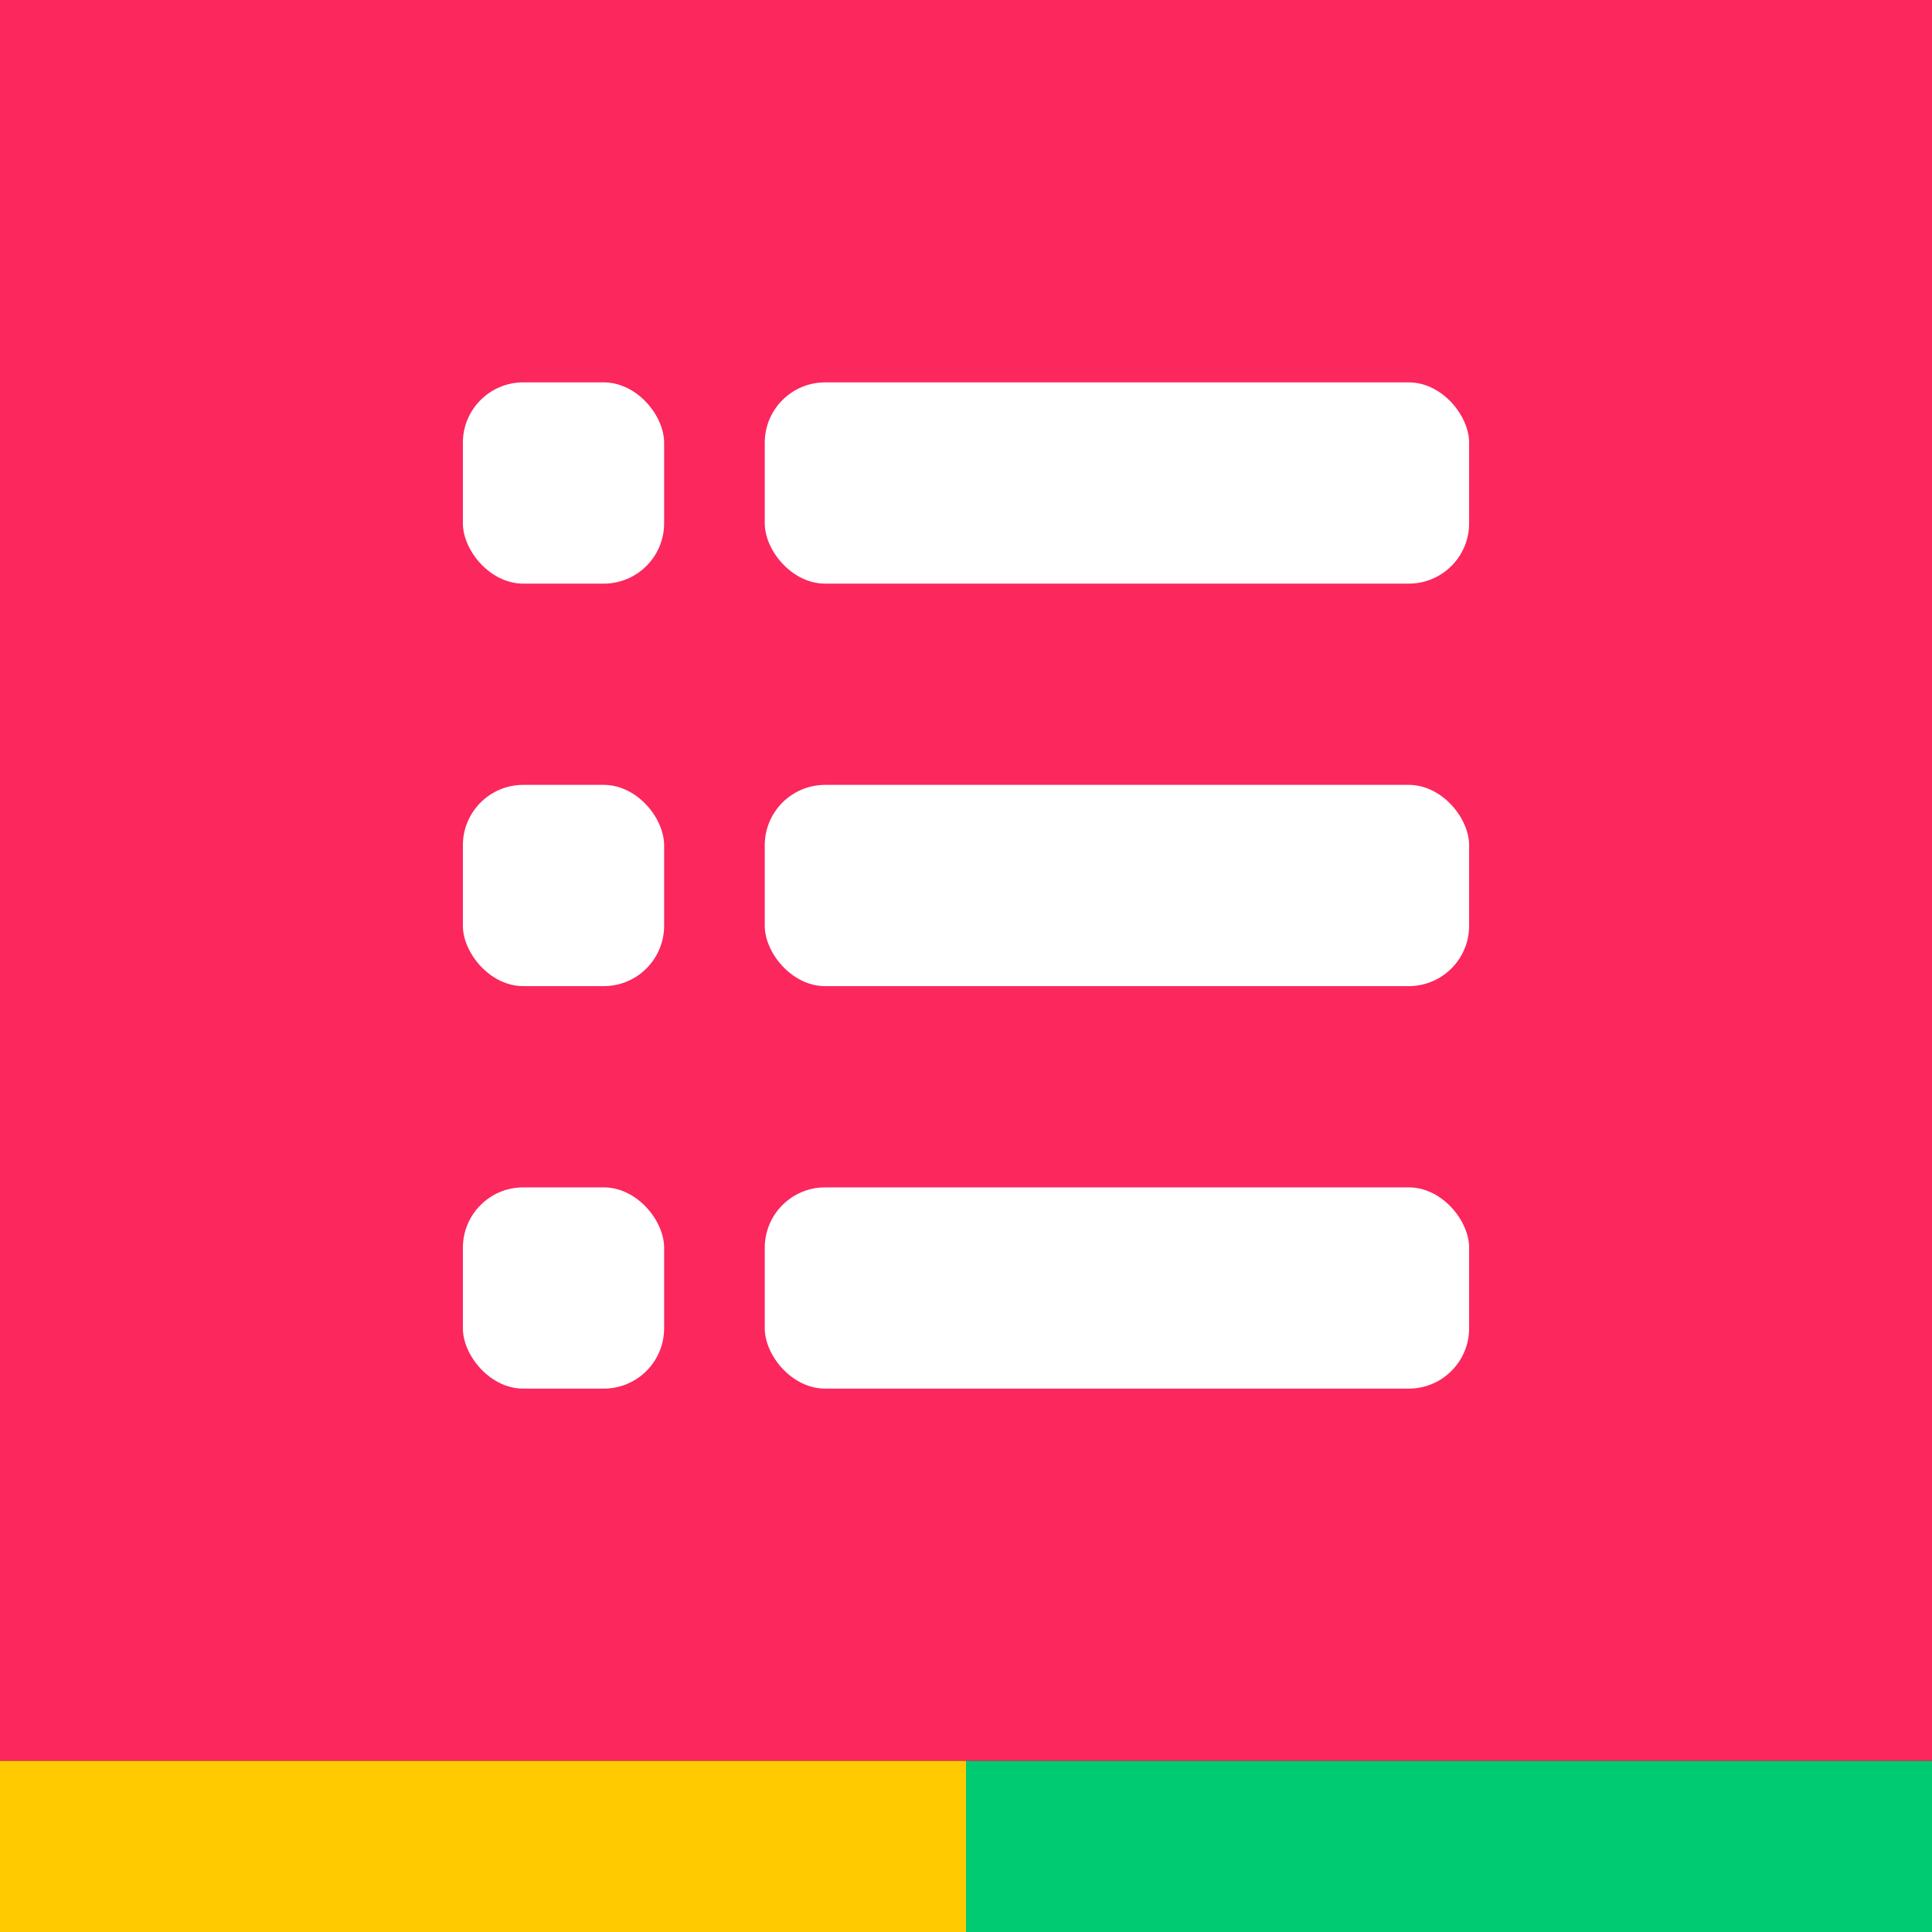
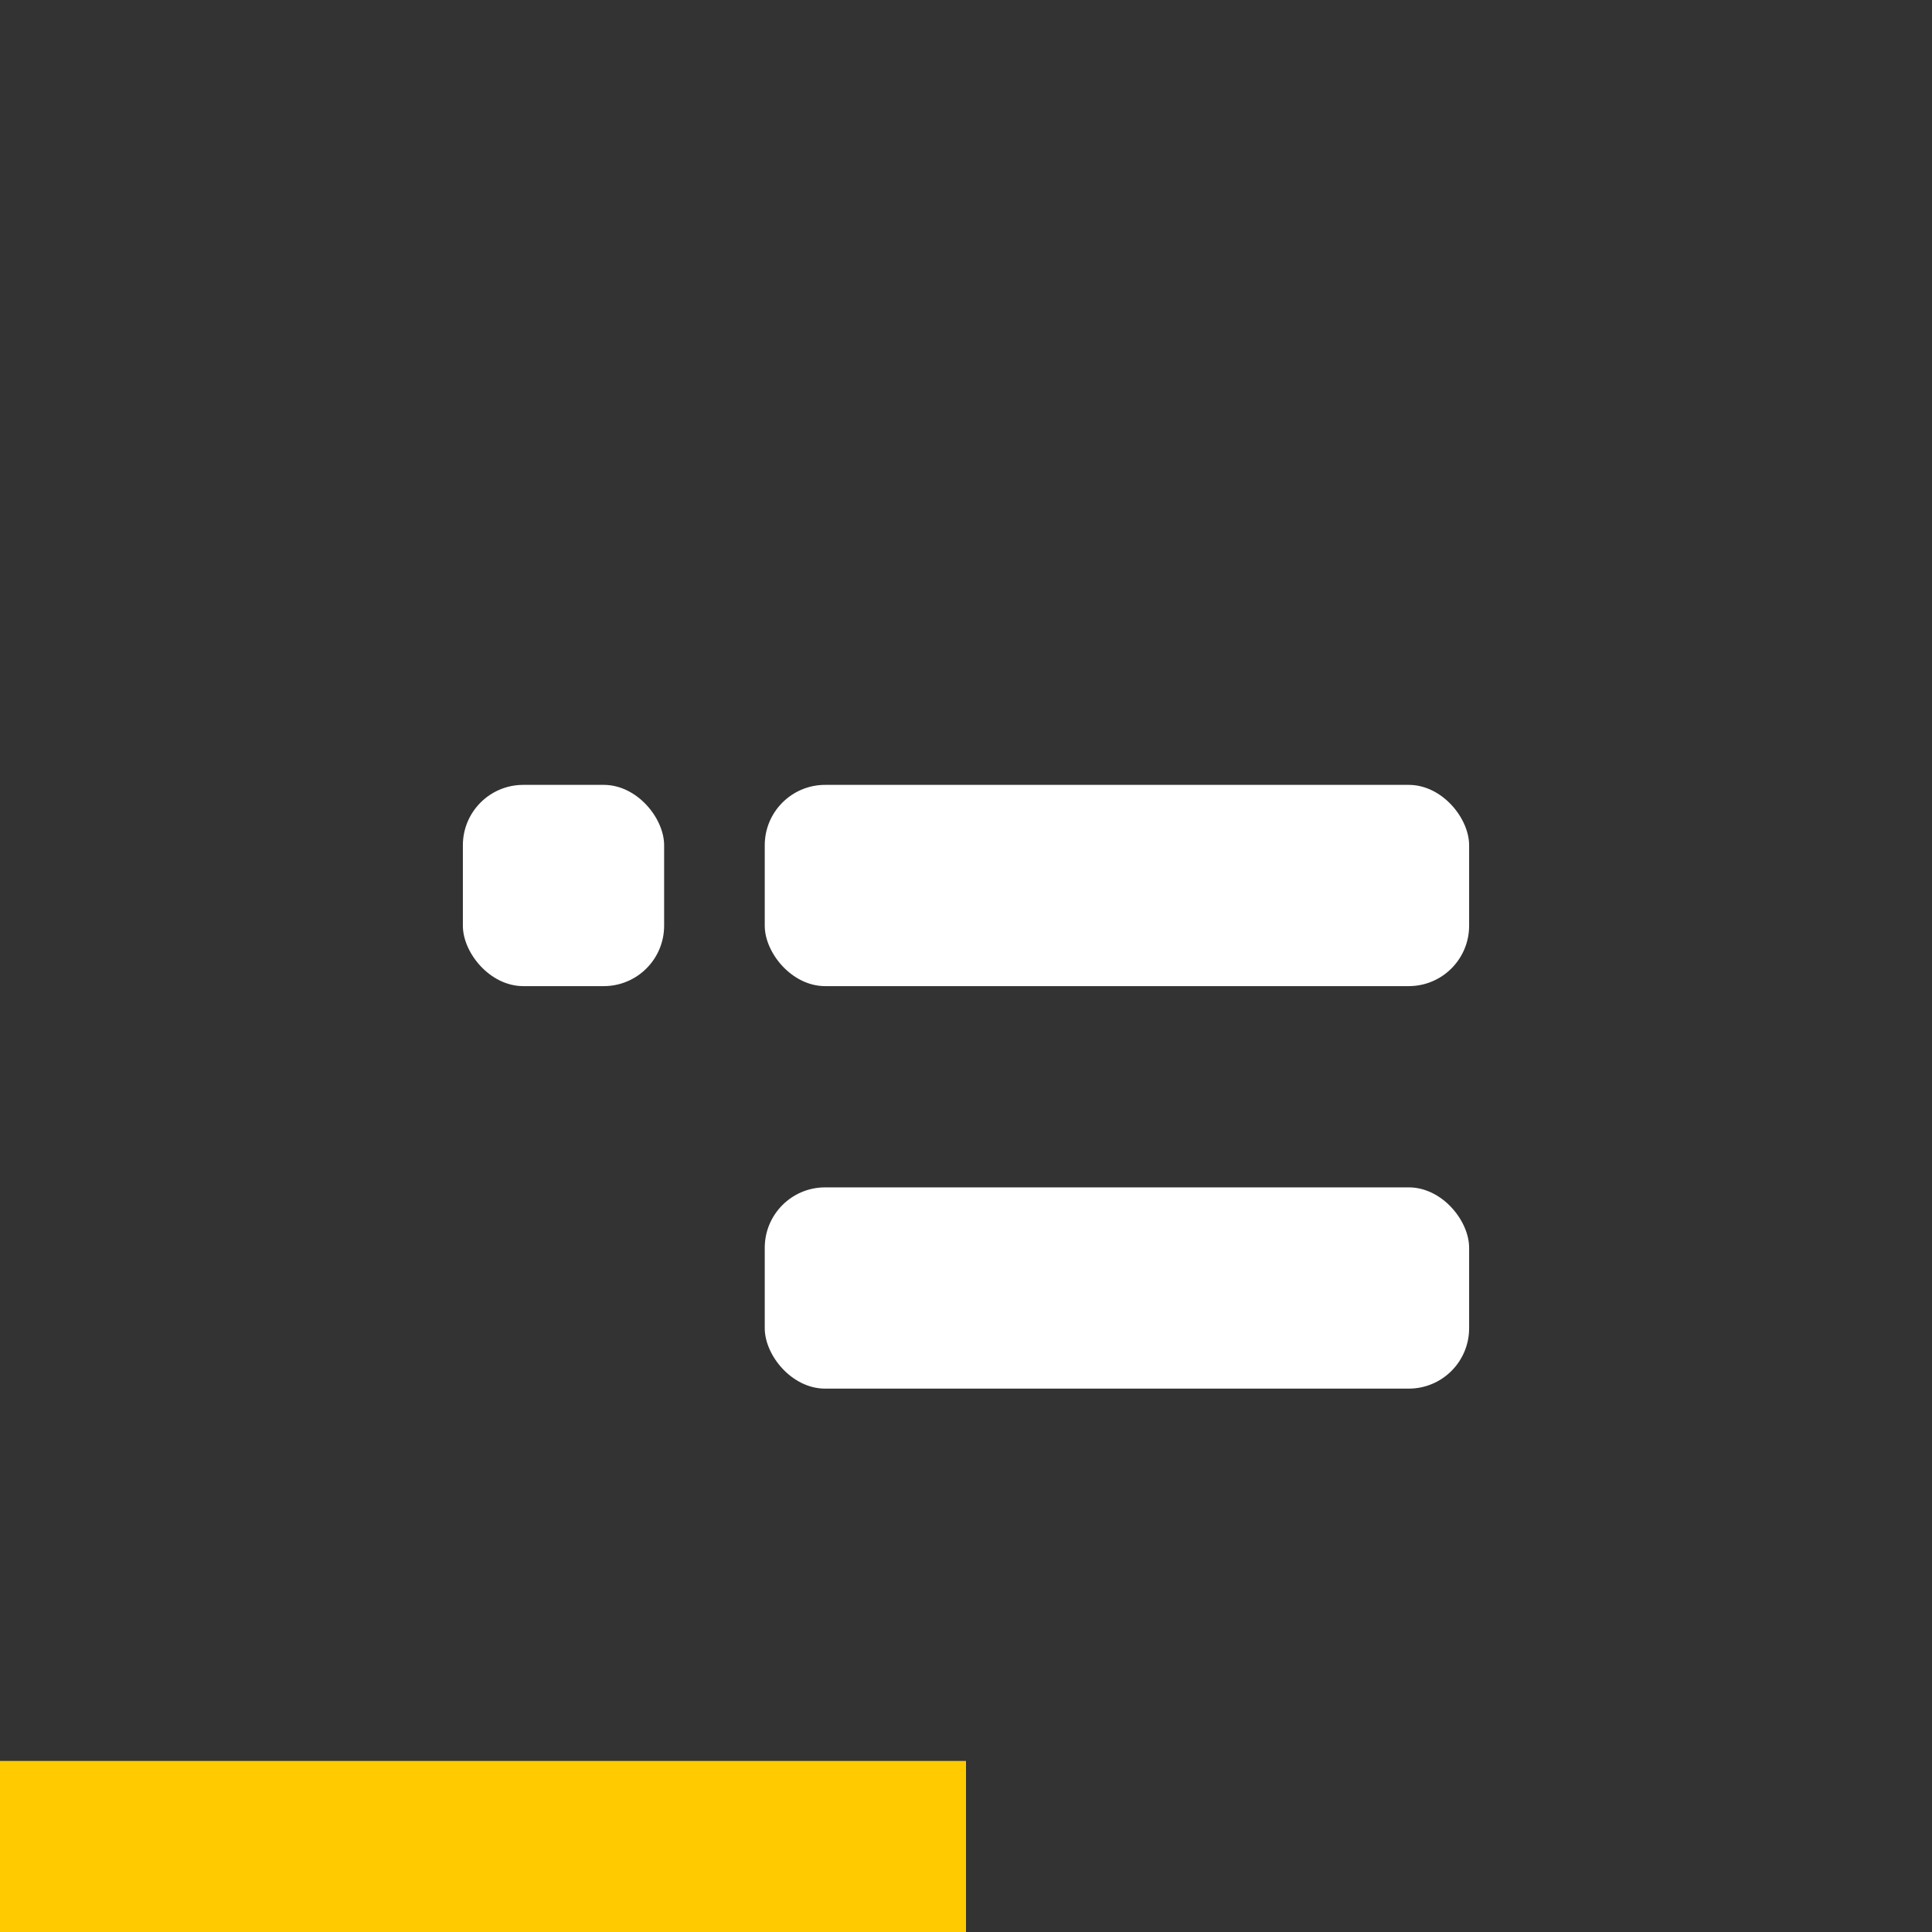
<svg xmlns="http://www.w3.org/2000/svg" width="400px" height="400px" viewBox="0 0 192 192" version="1.1">
  <rect x="0" y="0" width="192" height="192" fill="#333333" stroke="none" />
  <g id="Blue-background-logos" stroke="none" stroke-width="1" fill="none" fill-rule="evenodd">
    <g id="forms-in-confluence">
-       <rect id="Rectangle" fill="#FB275D" x="0" y="0" width="192" height="175" />
      <rect id="Rectangle" fill="#FFCB00" x="0" y="175" width="96" height="17" />
-       <rect id="Rectangle" fill="#00CA72" x="96" y="175" width="96" height="17" />
-       <rect id="Rectangle" fill="#FFFFFF" x="46" y="38" width="20" height="20" rx="6" />
      <rect id="Rectangle" fill="#FFFFFF" x="46" y="78" width="20" height="20" rx="6" />
-       <rect id="Rectangle" fill="#FFFFFF" x="76" y="38" width="70" height="20" rx="6" />
      <rect id="Rectangle" fill="#FFFFFF" x="76" y="78" width="70" height="20" rx="6" />
-       <rect id="Rectangle" fill="#FFFFFF" x="46" y="118" width="20" height="20" rx="6" />
      <rect id="Rectangle" fill="#FFFFFF" x="76" y="118" width="70" height="20" rx="6" />
    </g>
  </g>
</svg>